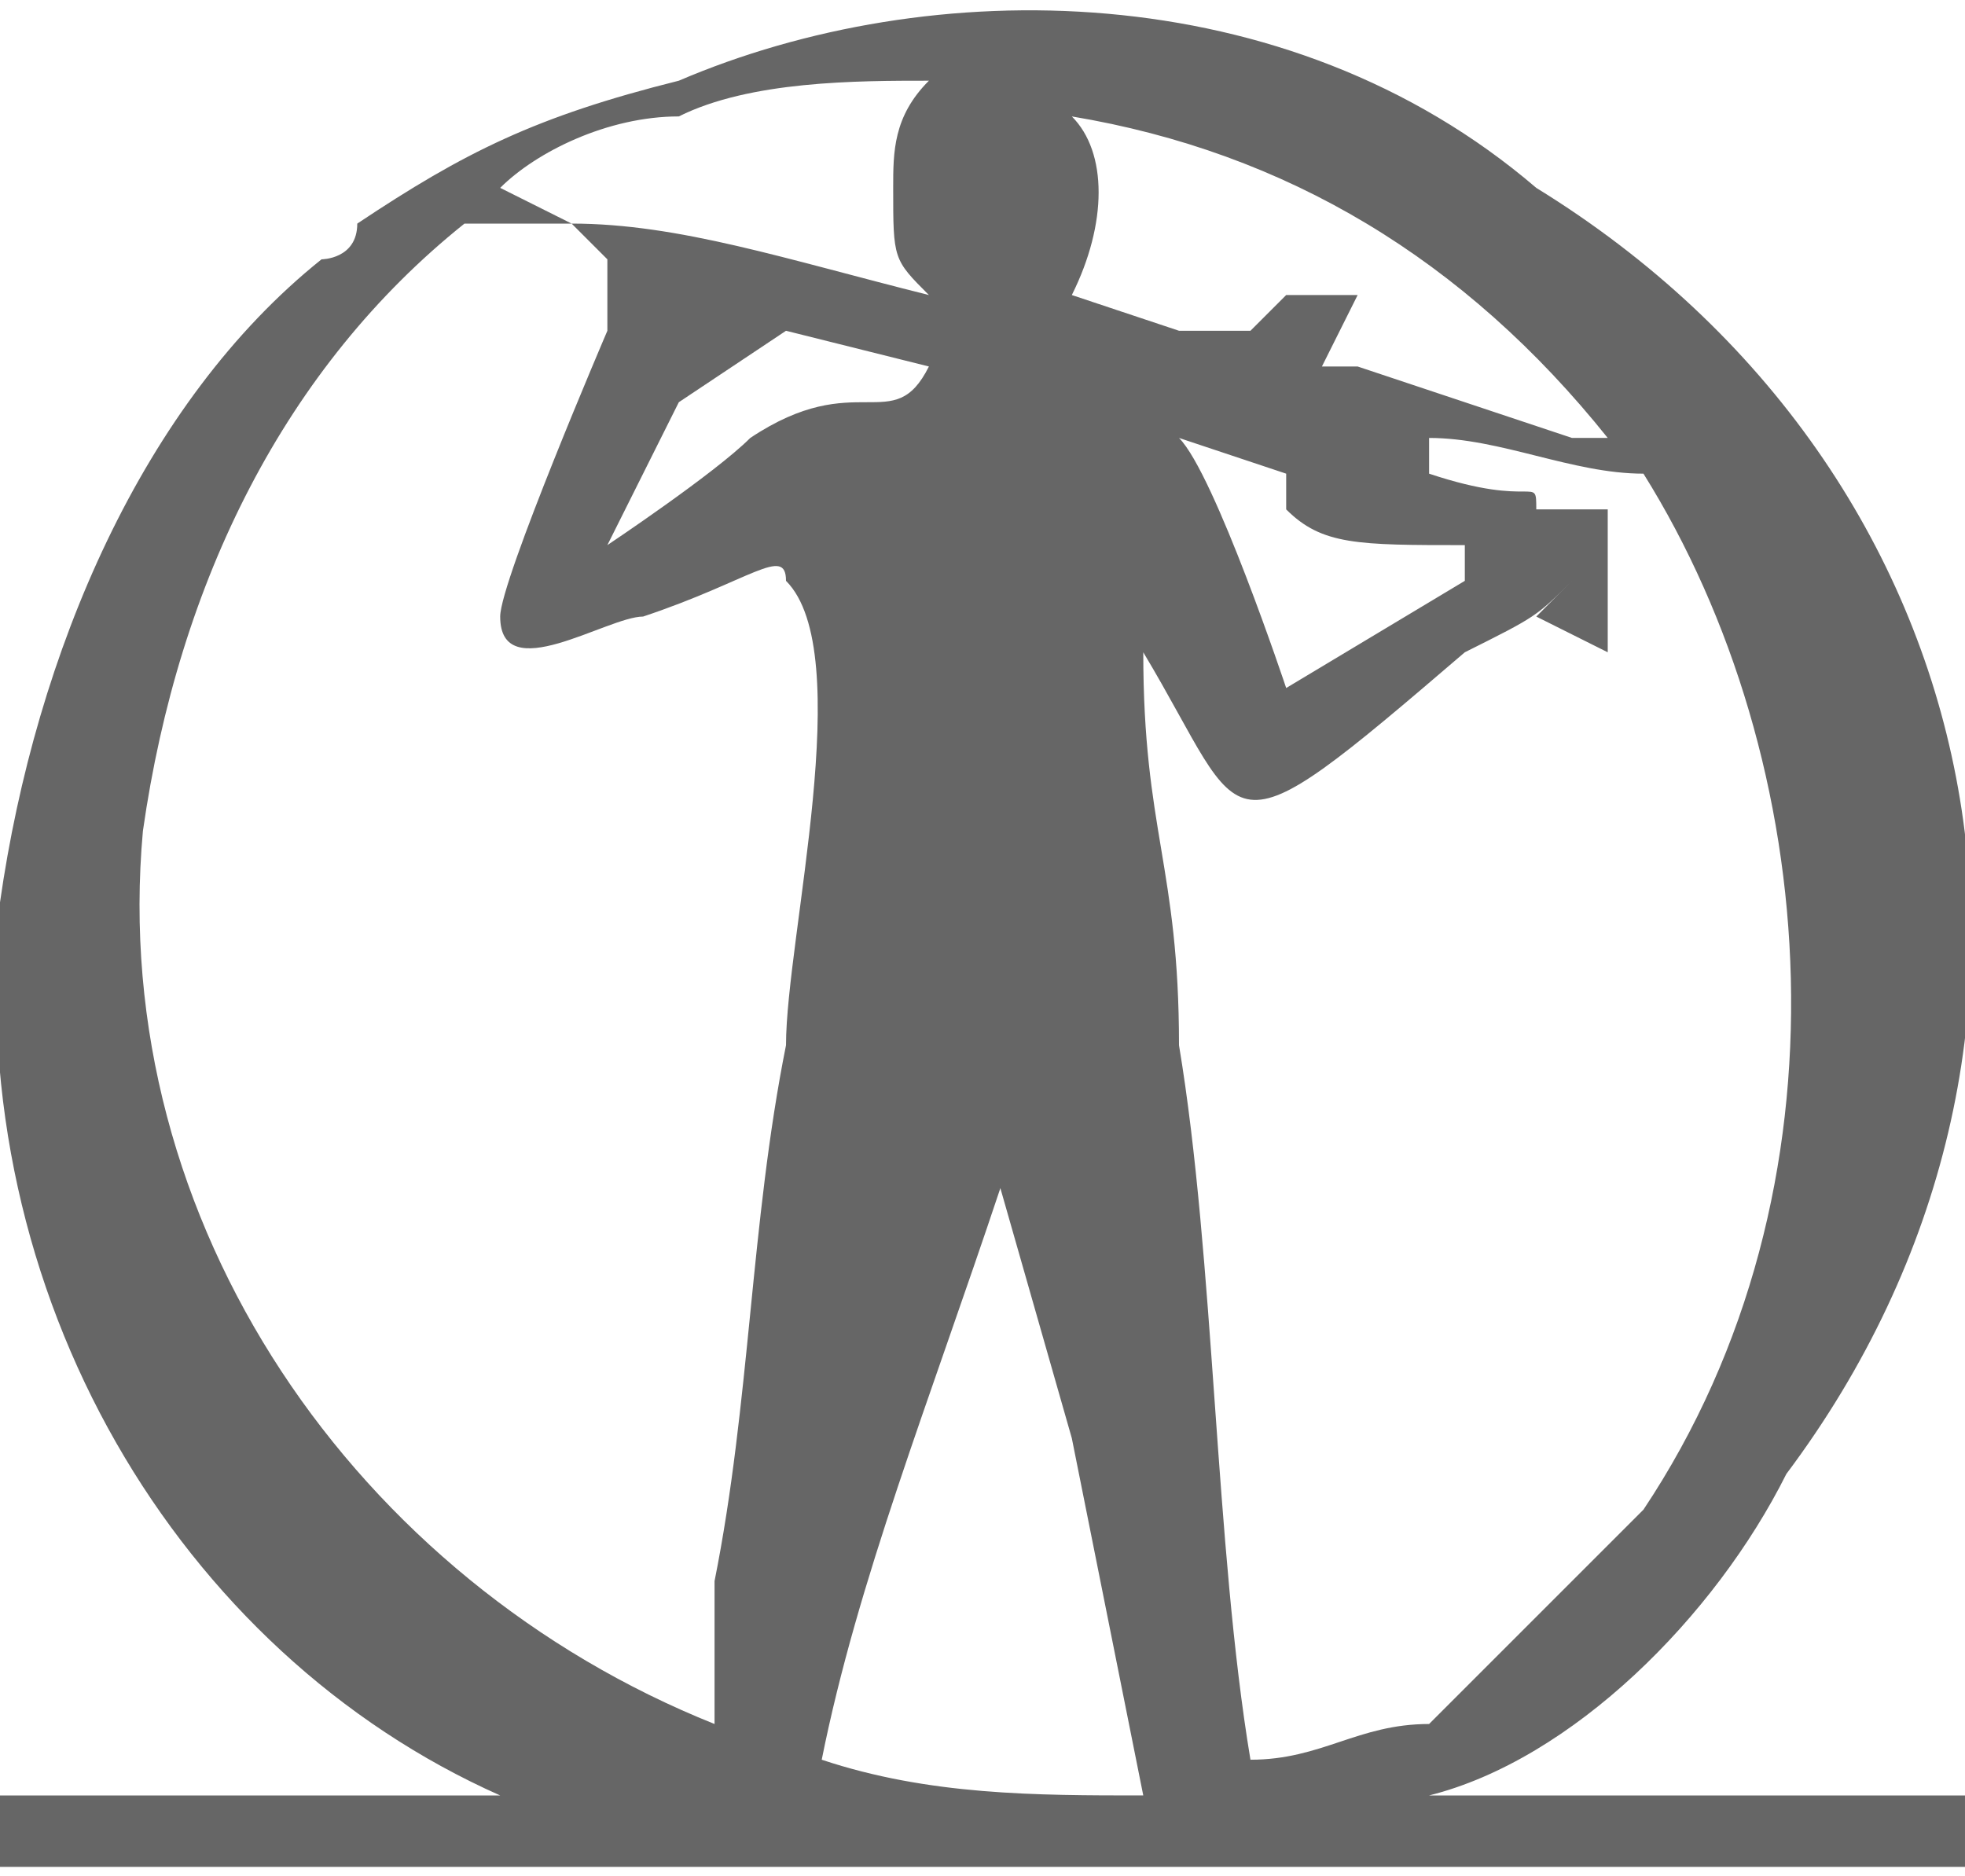
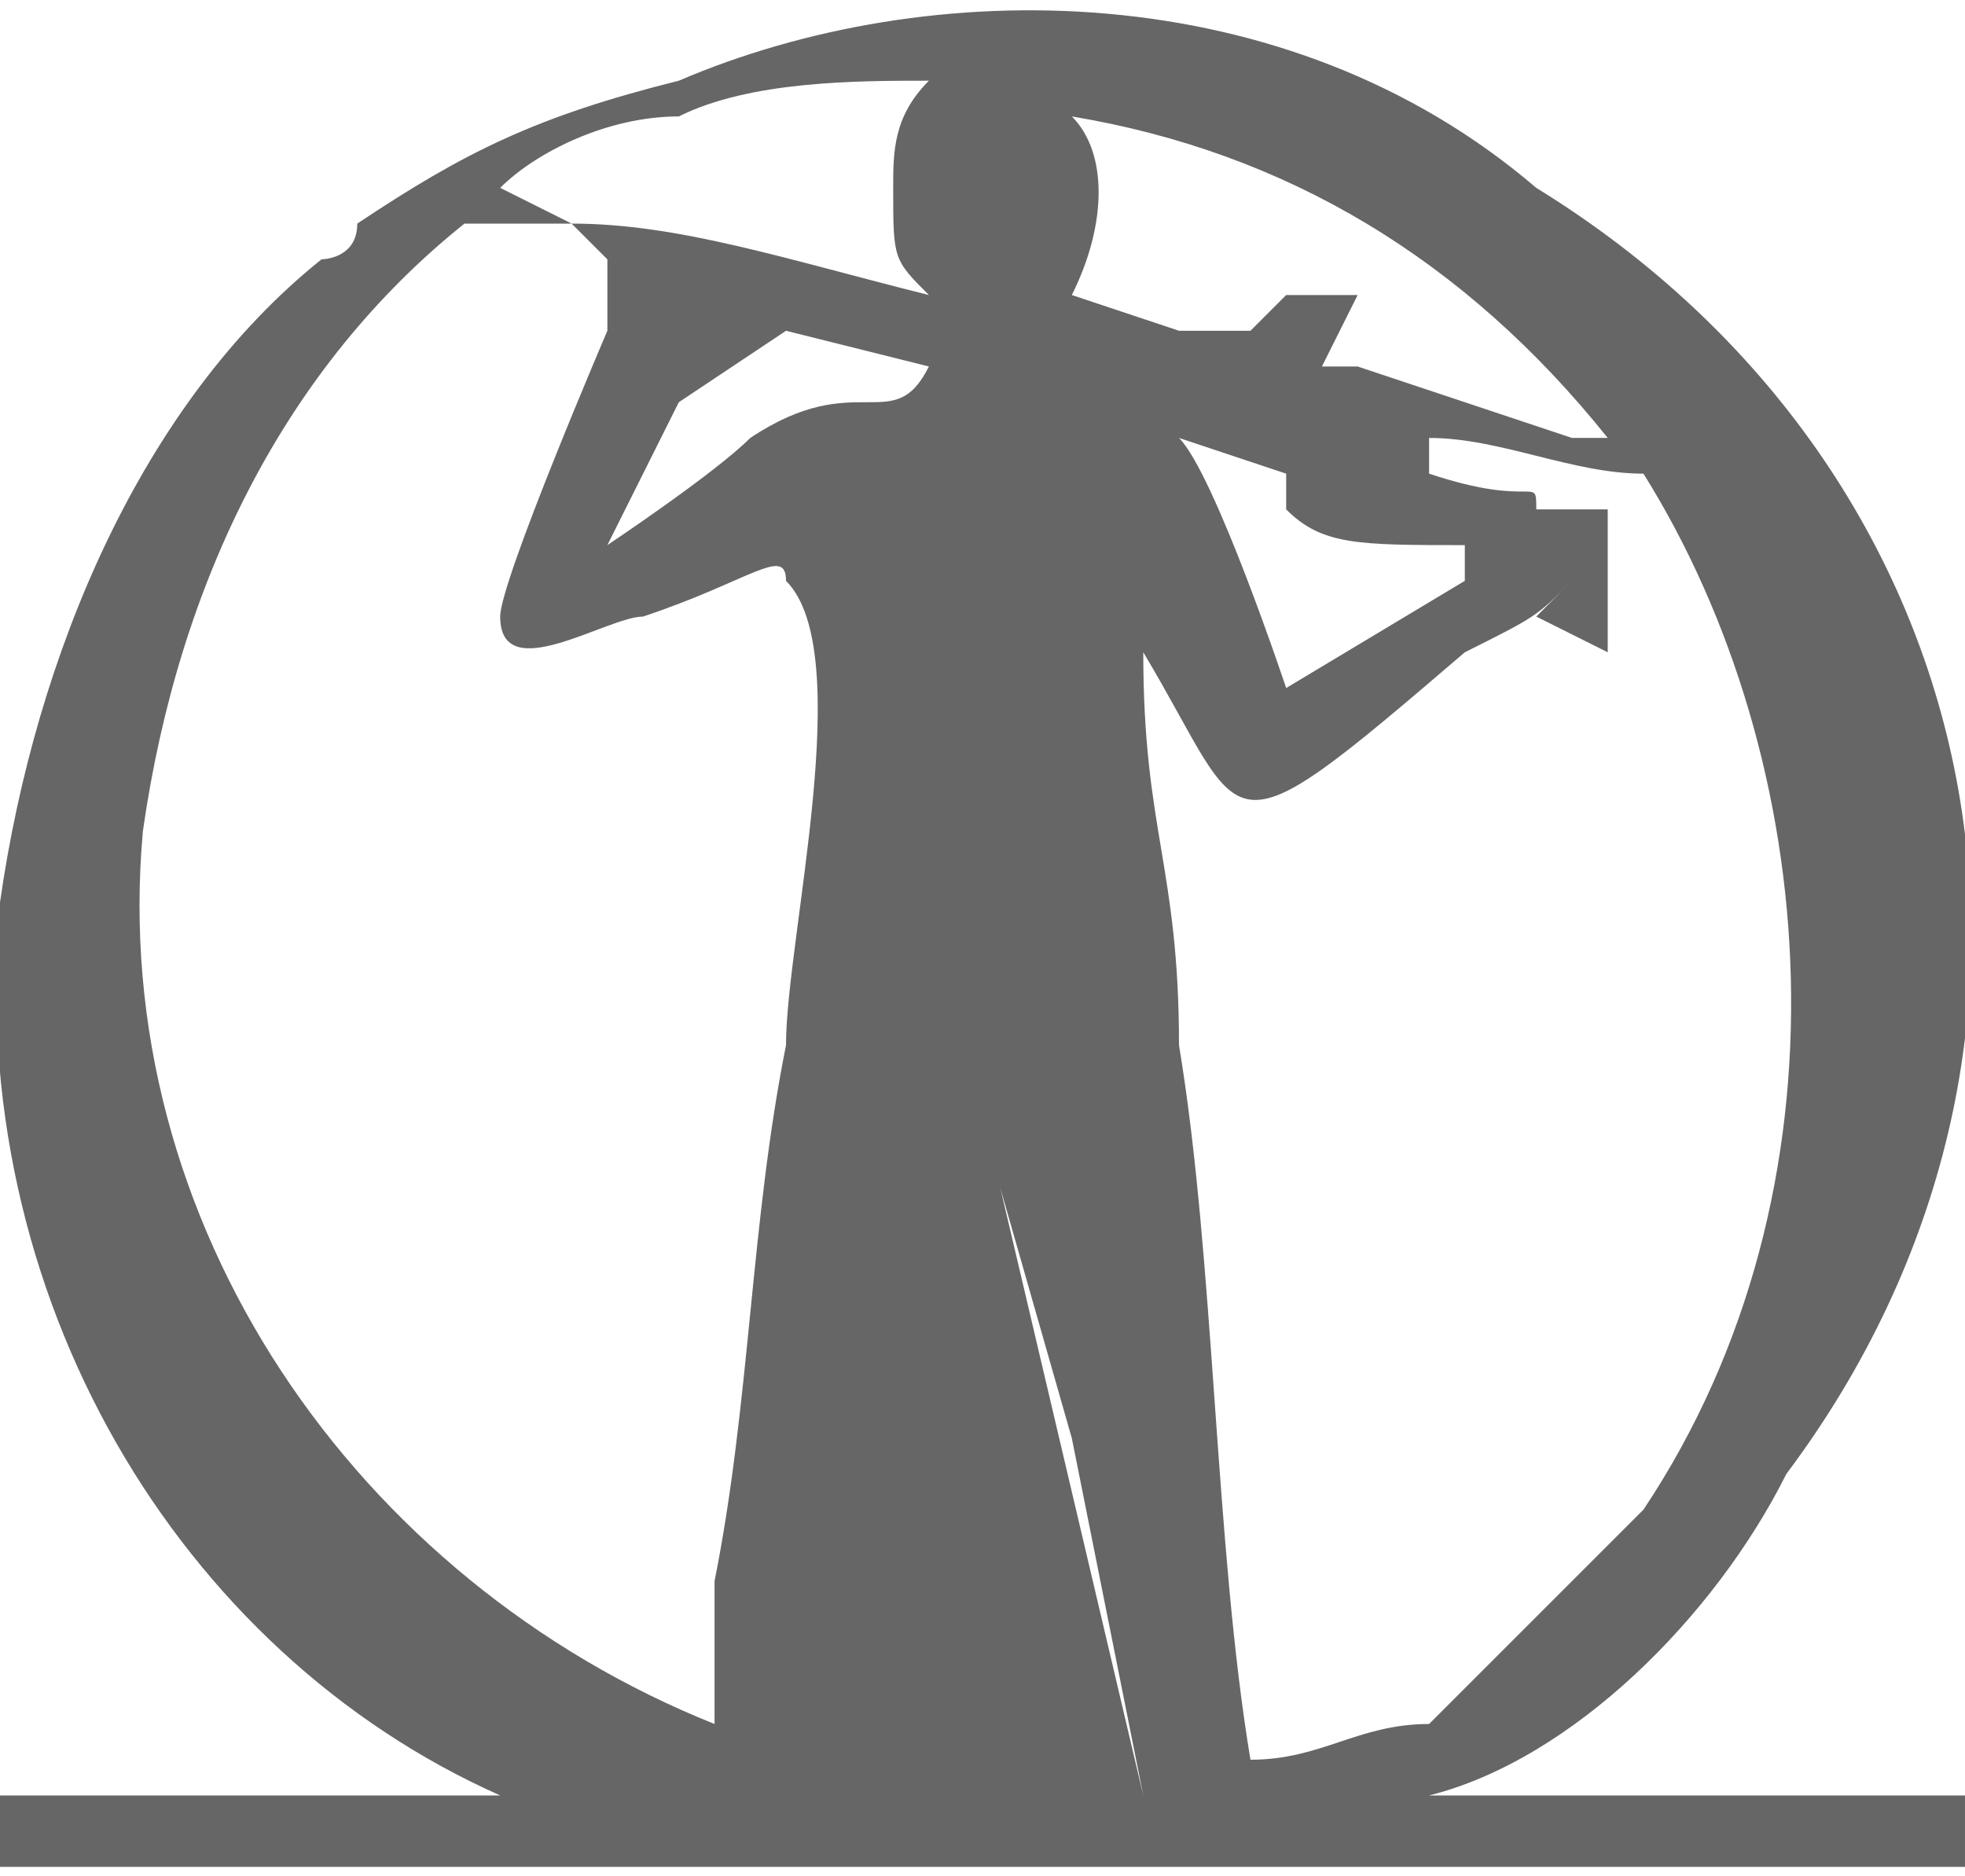
<svg xmlns="http://www.w3.org/2000/svg" xml:space="preserve" width="3.169in" height="3.026in" version="1.1" style="shape-rendering:geometricPrecision; text-rendering:geometricPrecision; image-rendering:optimizeQuality; fill-rule:evenodd; clip-rule:evenodd" viewBox="0 0 55 52">
  <defs>
    <style type="text/css">
   
    .fil0 {fill:#666666}
   
  </style>
  </defs>
  <g id="Layer_x0020_1">
-     <path class="fil0" d="M0 52l0 -2 14 0c-9,-4 -15,-14 -14,-25 1,-7 4,-14 9,-18 0,0 1,0 1,-1 3,-2 5,-3 9,-4 7,-3 17,-3 24,3 13,8 16,24 7,36 -2,4 -6,8 -10,9l15 0 0 2c-25,0 -29,0 -55,0l0 0zm32 -2l-2 -10 -2 -7c-2,6 -4,11 -5,16 3,1 6,1 9,1l0 0zm-12 -2c0,-2 0,-3 0,-4 1,-5 1,-10 2,-15 0,-3 2,-11 0,-13 0,-1 -1,0 -4,1 -1,0 -4,2 -4,0 0,-1 3,-8 3,-8l0 -1 0 0 0 -1c0,0 -1,-1 -1,-1l0 0 -3 0c-5,4 -8,10 -9,17 -1,11 6,21 16,25l0 0zm-6 -43l2 1 0 0c3,0 6,1 10,2 -1,-1 -1,-1 -1,-3 0,-1 0,-2 1,-3 -2,0 -5,0 -7,1 -2,0 -4,1 -5,2l0 0zm16 -2c1,1 1,3 0,5l3 1 0 0 2 0 1 -1 2 0 -1 2 1 0 6 2 0 0 1 0c-4,-5 -9,-8 -15,-9l0 0zm16 10c-2,0 -4,-1 -6,-1l0 1c3,1 3,0 3,1l1 0 0 0c1,0 1,0 1,0 0,1 0,2 0,4l-2 -1 1 -1c-1,1 -1,1 -3,2 -7,6 -6,5 -9,0 0,5 1,6 1,11 1,6 1,14 2,20 2,0 3,-1 5,-1 2,-2 4,-4 6,-6 6,-9 5,-21 0,-29l0 0zm-25 -1c3,-2 4,0 5,-2l-4 -1 -3 2 -2 4c0,0 3,-2 4,-3l0 0zm15 2l0 -1 -3 -1c1,1 3,7 3,7l5 -3 0 -1c-3,0 -4,0 -5,-1l0 0z" />
+     <path class="fil0" d="M0 52l0 -2 14 0c-9,-4 -15,-14 -14,-25 1,-7 4,-14 9,-18 0,0 1,0 1,-1 3,-2 5,-3 9,-4 7,-3 17,-3 24,3 13,8 16,24 7,36 -2,4 -6,8 -10,9l15 0 0 2c-25,0 -29,0 -55,0l0 0zm32 -2l-2 -10 -2 -7l0 0zm-12 -2c0,-2 0,-3 0,-4 1,-5 1,-10 2,-15 0,-3 2,-11 0,-13 0,-1 -1,0 -4,1 -1,0 -4,2 -4,0 0,-1 3,-8 3,-8l0 -1 0 0 0 -1c0,0 -1,-1 -1,-1l0 0 -3 0c-5,4 -8,10 -9,17 -1,11 6,21 16,25l0 0zm-6 -43l2 1 0 0c3,0 6,1 10,2 -1,-1 -1,-1 -1,-3 0,-1 0,-2 1,-3 -2,0 -5,0 -7,1 -2,0 -4,1 -5,2l0 0zm16 -2c1,1 1,3 0,5l3 1 0 0 2 0 1 -1 2 0 -1 2 1 0 6 2 0 0 1 0c-4,-5 -9,-8 -15,-9l0 0zm16 10c-2,0 -4,-1 -6,-1l0 1c3,1 3,0 3,1l1 0 0 0c1,0 1,0 1,0 0,1 0,2 0,4l-2 -1 1 -1c-1,1 -1,1 -3,2 -7,6 -6,5 -9,0 0,5 1,6 1,11 1,6 1,14 2,20 2,0 3,-1 5,-1 2,-2 4,-4 6,-6 6,-9 5,-21 0,-29l0 0zm-25 -1c3,-2 4,0 5,-2l-4 -1 -3 2 -2 4c0,0 3,-2 4,-3l0 0zm15 2l0 -1 -3 -1c1,1 3,7 3,7l5 -3 0 -1c-3,0 -4,0 -5,-1l0 0z" />
  </g>
</svg>